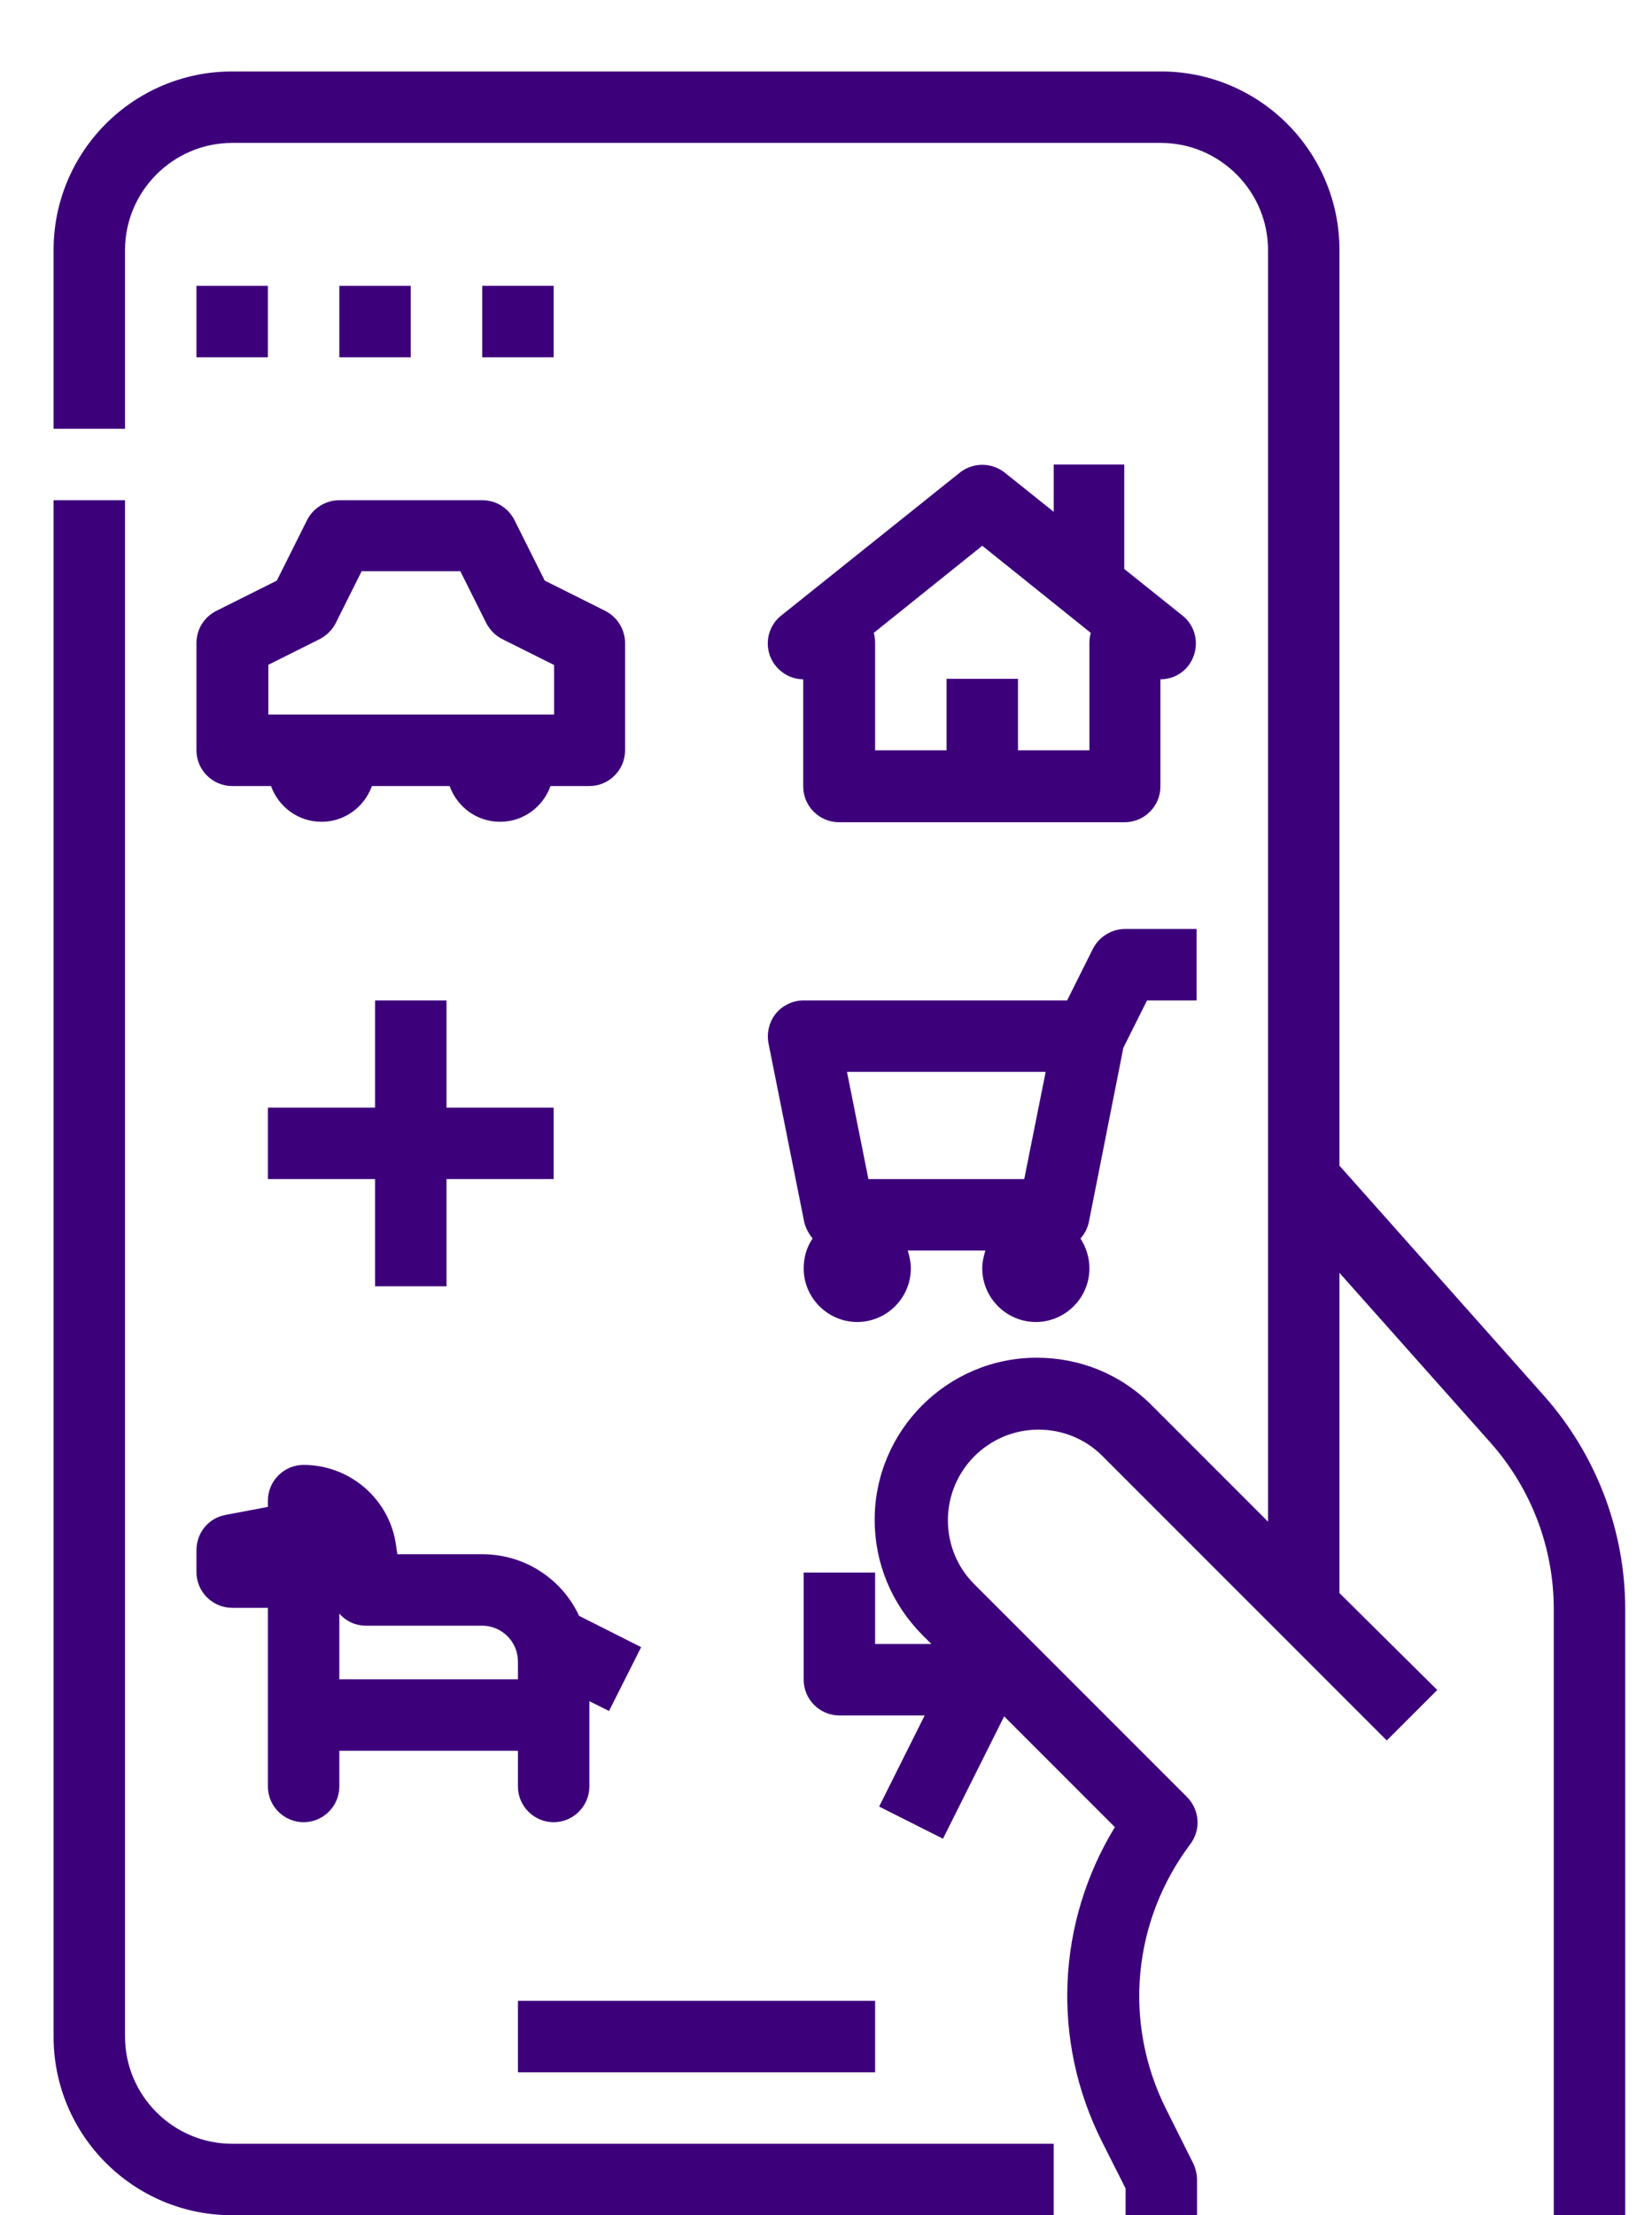
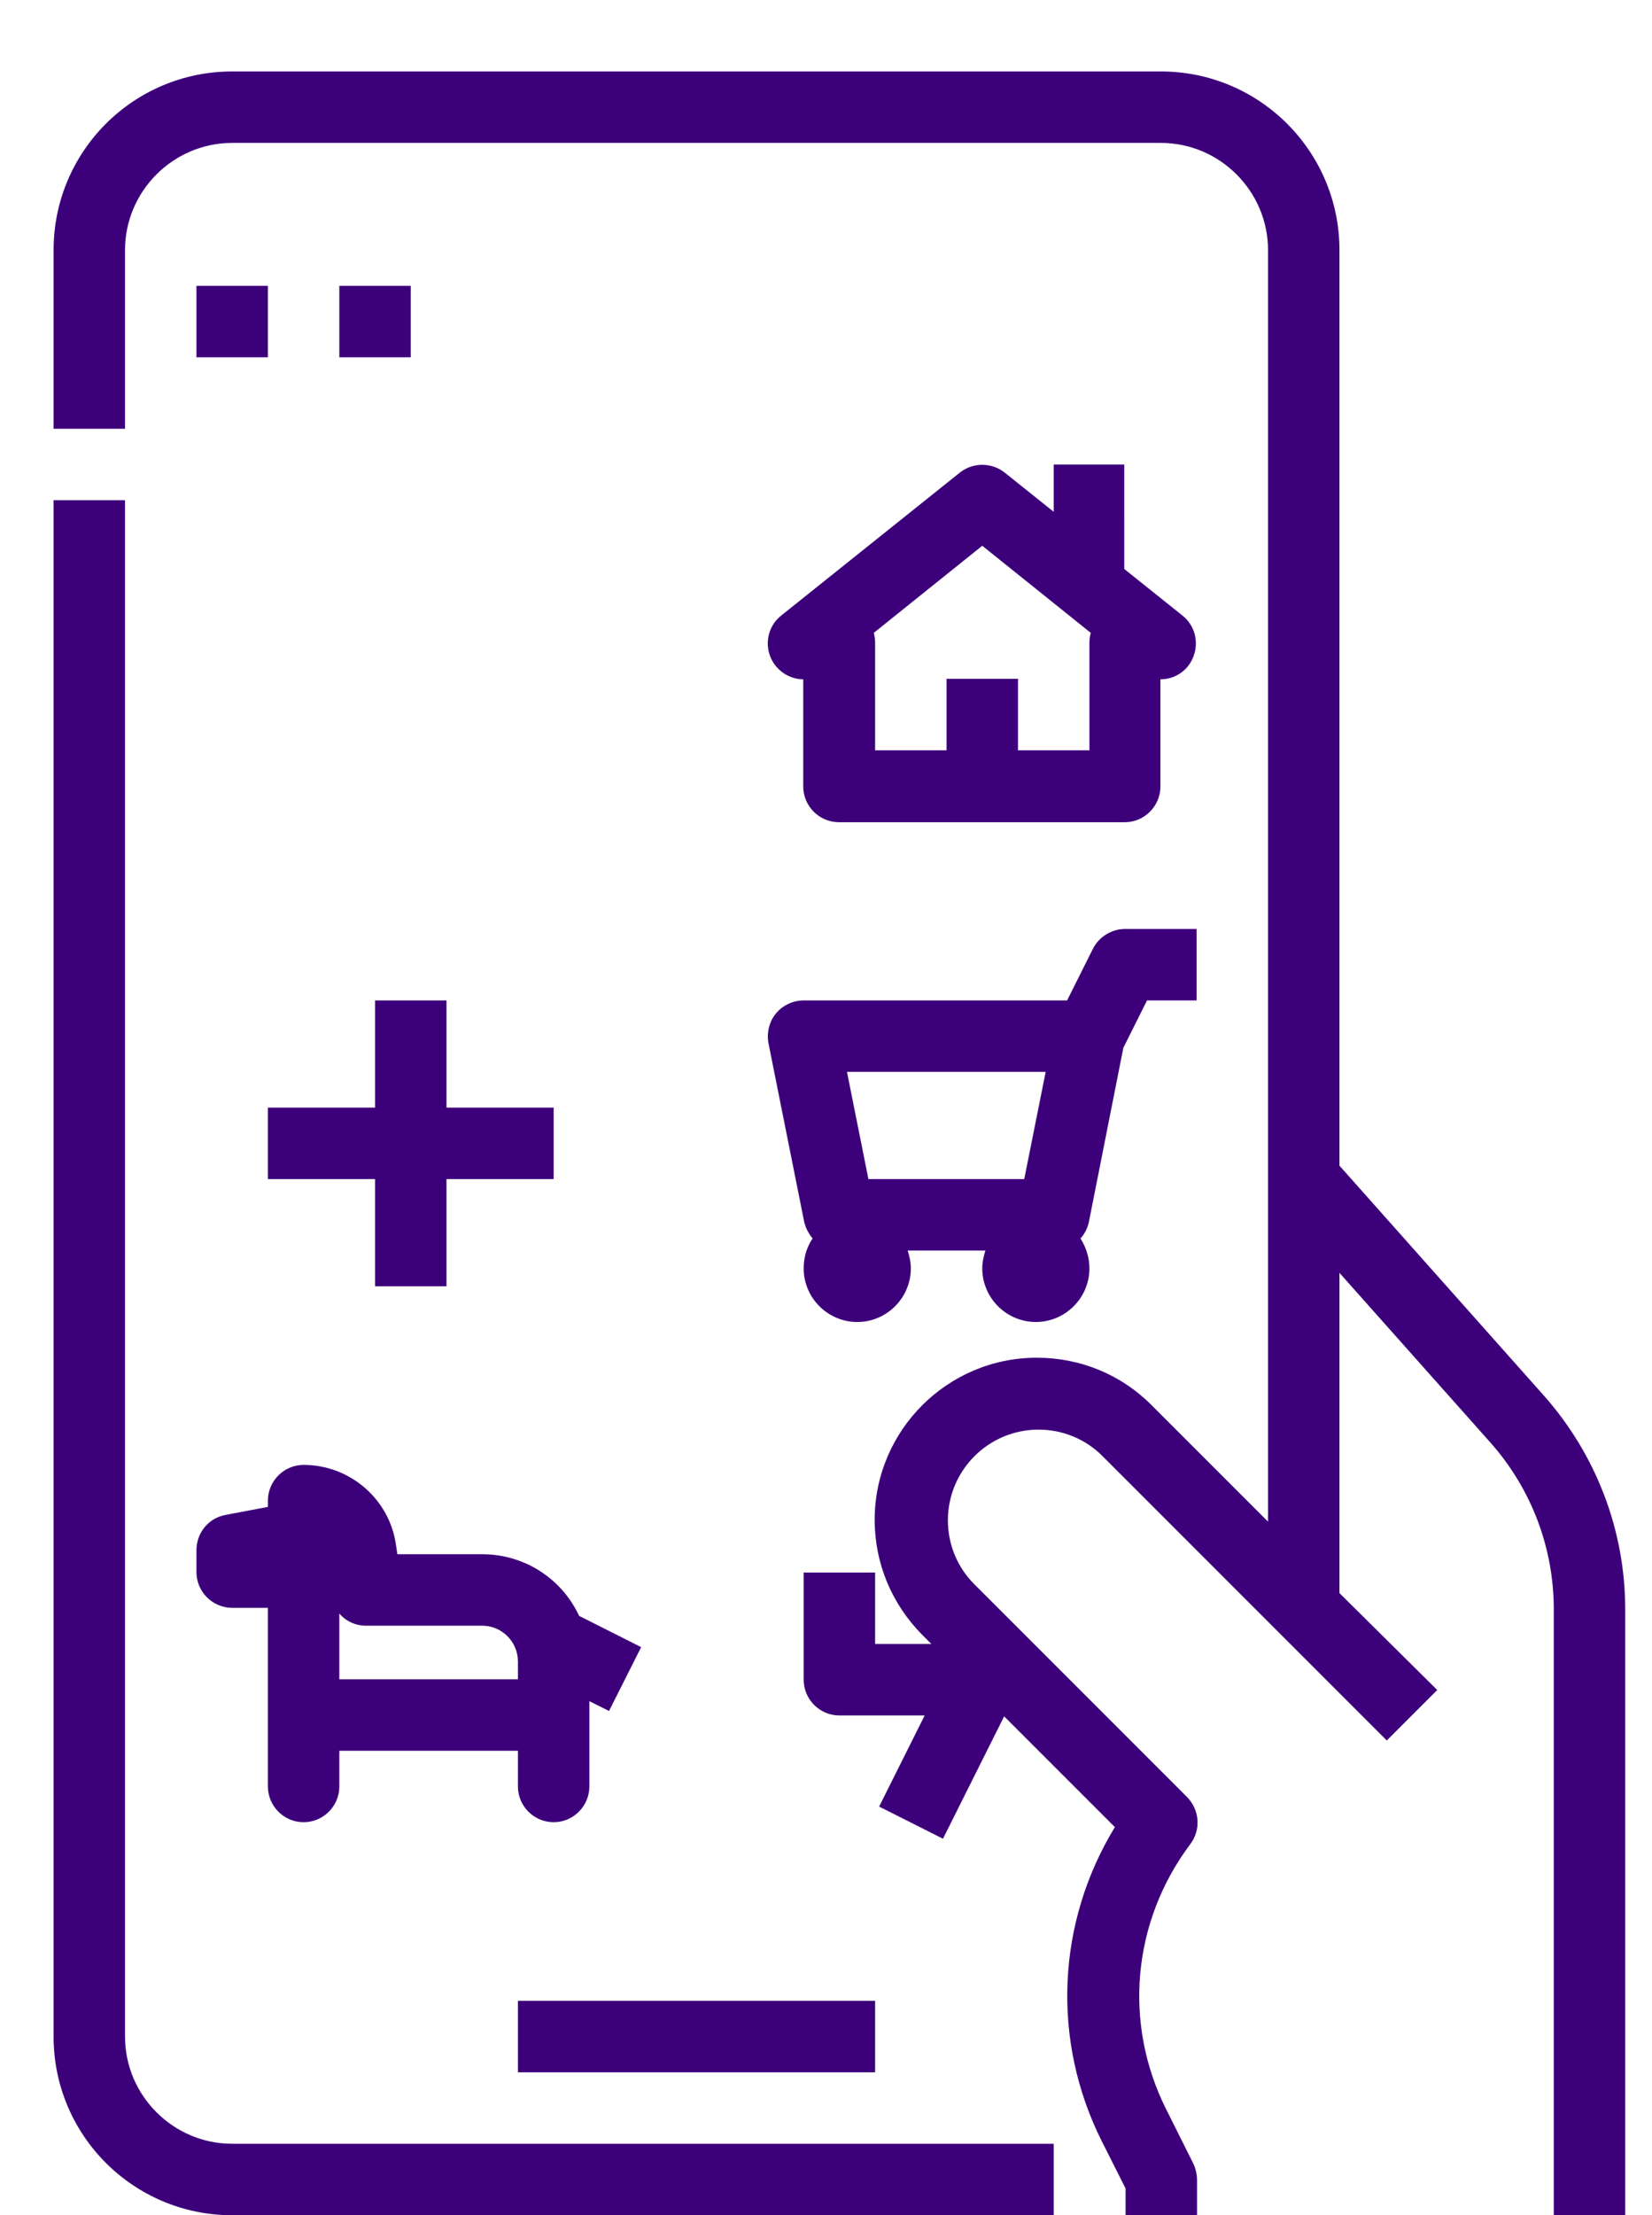
<svg xmlns="http://www.w3.org/2000/svg" version="1.1" id="Layer_1" x="0px" y="0px" viewBox="0 0 370 496" style="enable-background:new 0 0 370 496;" xml:space="preserve">
  <style type="text/css">
	.st0{fill:#3D007B;}
</style>
  <g>
    <path class="st0" d="M28,456V112H12v344c0,22.1,17.9,40,40,40h184v-16H52C38.8,480,28,469.2,28,456z" />
    <path class="st0" d="M116,448h80v16h-80V448z" />
-     <path class="st0" d="M44,168c0,4.4,3.6,8,8,8h8.7c1.7,4.7,6.1,8,11.3,8s9.6-3.3,11.3-8h17.4c1.7,4.7,6.1,8,11.3,8s9.6-3.3,11.3-8   h8.7c4.4,0,8-3.6,8-8v-24c0-3-1.7-5.8-4.4-7.2L122,130l-6.8-13.6c-1.4-2.7-4.1-4.4-7.2-4.4H76c-3,0-5.8,1.7-7.2,4.4L62,130   l-13.6,6.8c-2.7,1.4-4.4,4.1-4.4,7.2V168z M60,148.9l11.6-5.8c1.5-0.8,2.8-2,3.6-3.6l5.8-11.6h22.1l5.8,11.6c0.8,1.5,2,2.8,3.6,3.6   l11.6,5.8V160h-64v-11.1H60z" />
    <path class="st0" d="M236,104v10.6l-11-8.8c-2.9-2.3-7.1-2.3-10,0l-40,32c-2.7,2.1-3.7,5.7-2.6,8.9s4.2,5.4,7.5,5.4v24   c0,4.4,3.6,8,8,8h64c4.4,0,8-3.6,8-8v-24c3.4,0,6.4-2.1,7.5-5.4c1.1-3.2,0.1-6.8-2.6-8.9l-13-10.4V104L236,104z M244,144v24h-16   v-16h-16v16h-16v-24c0-0.8-0.1-1.6-0.3-2.3l24.3-19.5l24.3,19.5C244.1,142.4,244,143.2,244,144z" />
    <path class="st0" d="M251.6,234.6l5.3-10.6H268v-16h-16c-3,0-5.8,1.7-7.2,4.4L239,224h-59c-2.4,0-4.7,1.1-6.2,2.9s-2.1,4.3-1.7,6.6   l8,40c0.3,1.4,1,2.7,1.9,3.8c-1.3,1.9-2,4.2-2,6.7c0,6.6,5.4,12,12,12s12-5.4,12-12c0-1.4-0.3-2.7-0.7-4h17.4   c-0.4,1.3-0.7,2.6-0.7,4c0,6.6,5.4,12,12,12s12-5.4,12-12c0-2.5-0.8-4.8-2-6.7c0.9-1,1.6-2.3,1.9-3.8L251.6,234.6z M234.2,240   l-4.8,24h-34.9l-4.8-24H234.2z" />
    <path class="st0" d="M44,352c0,4.4,3.6,8,8,8h8v40c0,4.4,3.6,8,8,8s8-3.6,8-8v-8h40v8c0,4.4,3.6,8,8,8s8-3.6,8-8v-19.1l4.4,2.2   l7.2-14.3l-13.9-7c-3.8-8.2-12.1-13.8-21.7-13.8H89l-0.3-2c-1.4-10.3-10.3-18-20.7-18c-4.4,0-8,3.6-8,8v1.4l-9.5,1.8   c-3.8,0.7-6.5,4-6.5,7.9V352z M76,361.3c1.5,1.7,3.6,2.7,6,2.7h26c4.4,0,8,3.6,8,8v4H76V361.3z" />
    <path class="st0" d="M345.8,312.5L300,261V56c0-22.1-17.9-40-40-40H52c-22.1,0-40,17.9-40,40v40h16V56c0-13.2,10.8-24,24-24h208   c13.2,0,24,10.8,24,24v208v76.7l-26.1-26.1c-6.9-6.9-16-10.6-25.7-10.6c-20,0-36.3,16.3-36.3,36.3c0,9.7,3.8,18.8,10.6,25.7   l2.1,2.1H196v-16h-16v24c0,4.4,3.6,8,8,8h19.1l-10.2,20.4l14.3,7.2l13.7-27.4l24.8,24.8c-13,21.3-14.3,47.7-2.9,70.4l5.3,10.5v6.1   h16v-8c0-1.2-0.3-2.5-0.8-3.6l-6.1-12.2c-9.7-19.3-7.6-42.1,5.4-59.4c2.4-3.2,2.1-7.6-0.7-10.5l-47.7-47.7   c-3.8-3.8-5.9-8.9-5.9-14.3c0-11.2,9.1-20.3,20.3-20.3c5.4,0,10.5,2.1,14.3,5.9l39.7,39.7l24,24l11.3-11.3L300,356.7V285l33.9,38.1   c9.1,10.3,14.1,23.5,14.1,37.2V496h16V360.3C364,342.7,357.5,325.7,345.8,312.5L345.8,312.5z" />
    <path class="st0" d="M44,64h16v16H44V64z" />
    <path class="st0" d="M76,64h16v16H76V64z" />
-     <path class="st0" d="M108,64h16v16h-16V64z" />
    <path class="st0" d="M100,288v-24h24v-16h-24v-24H84v24H60v16h24v24H100z" />
  </g>
</svg>